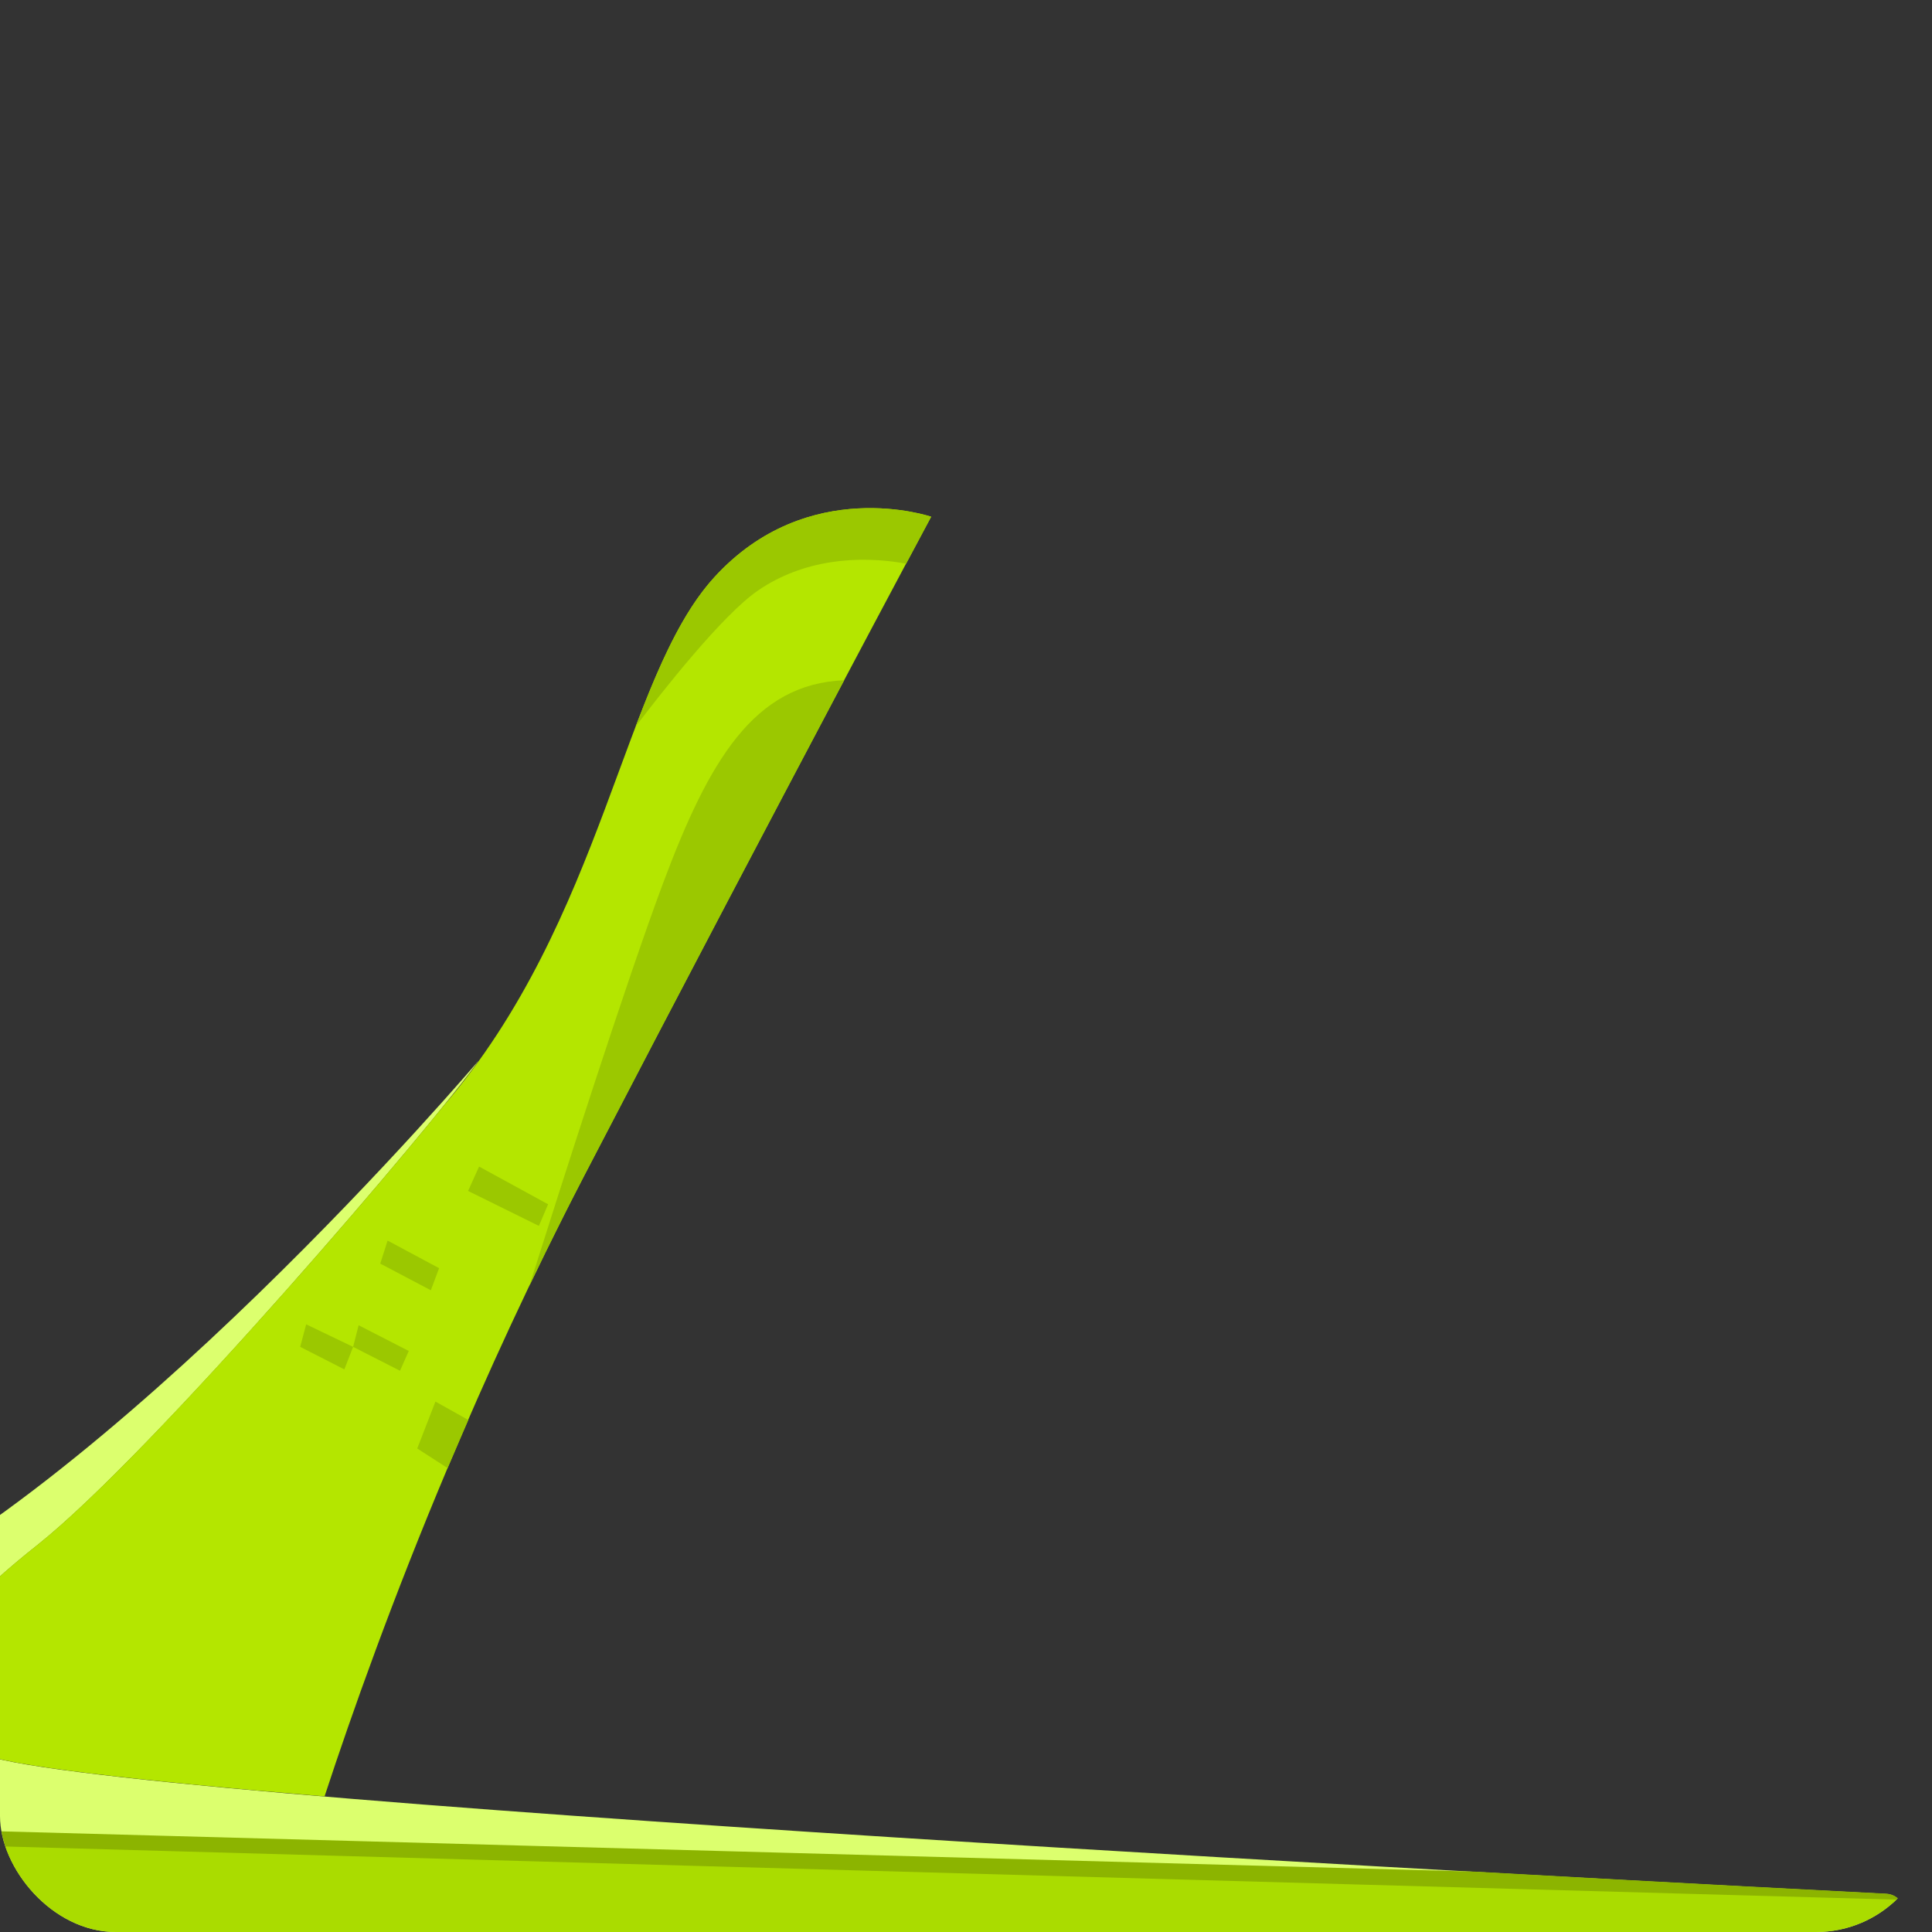
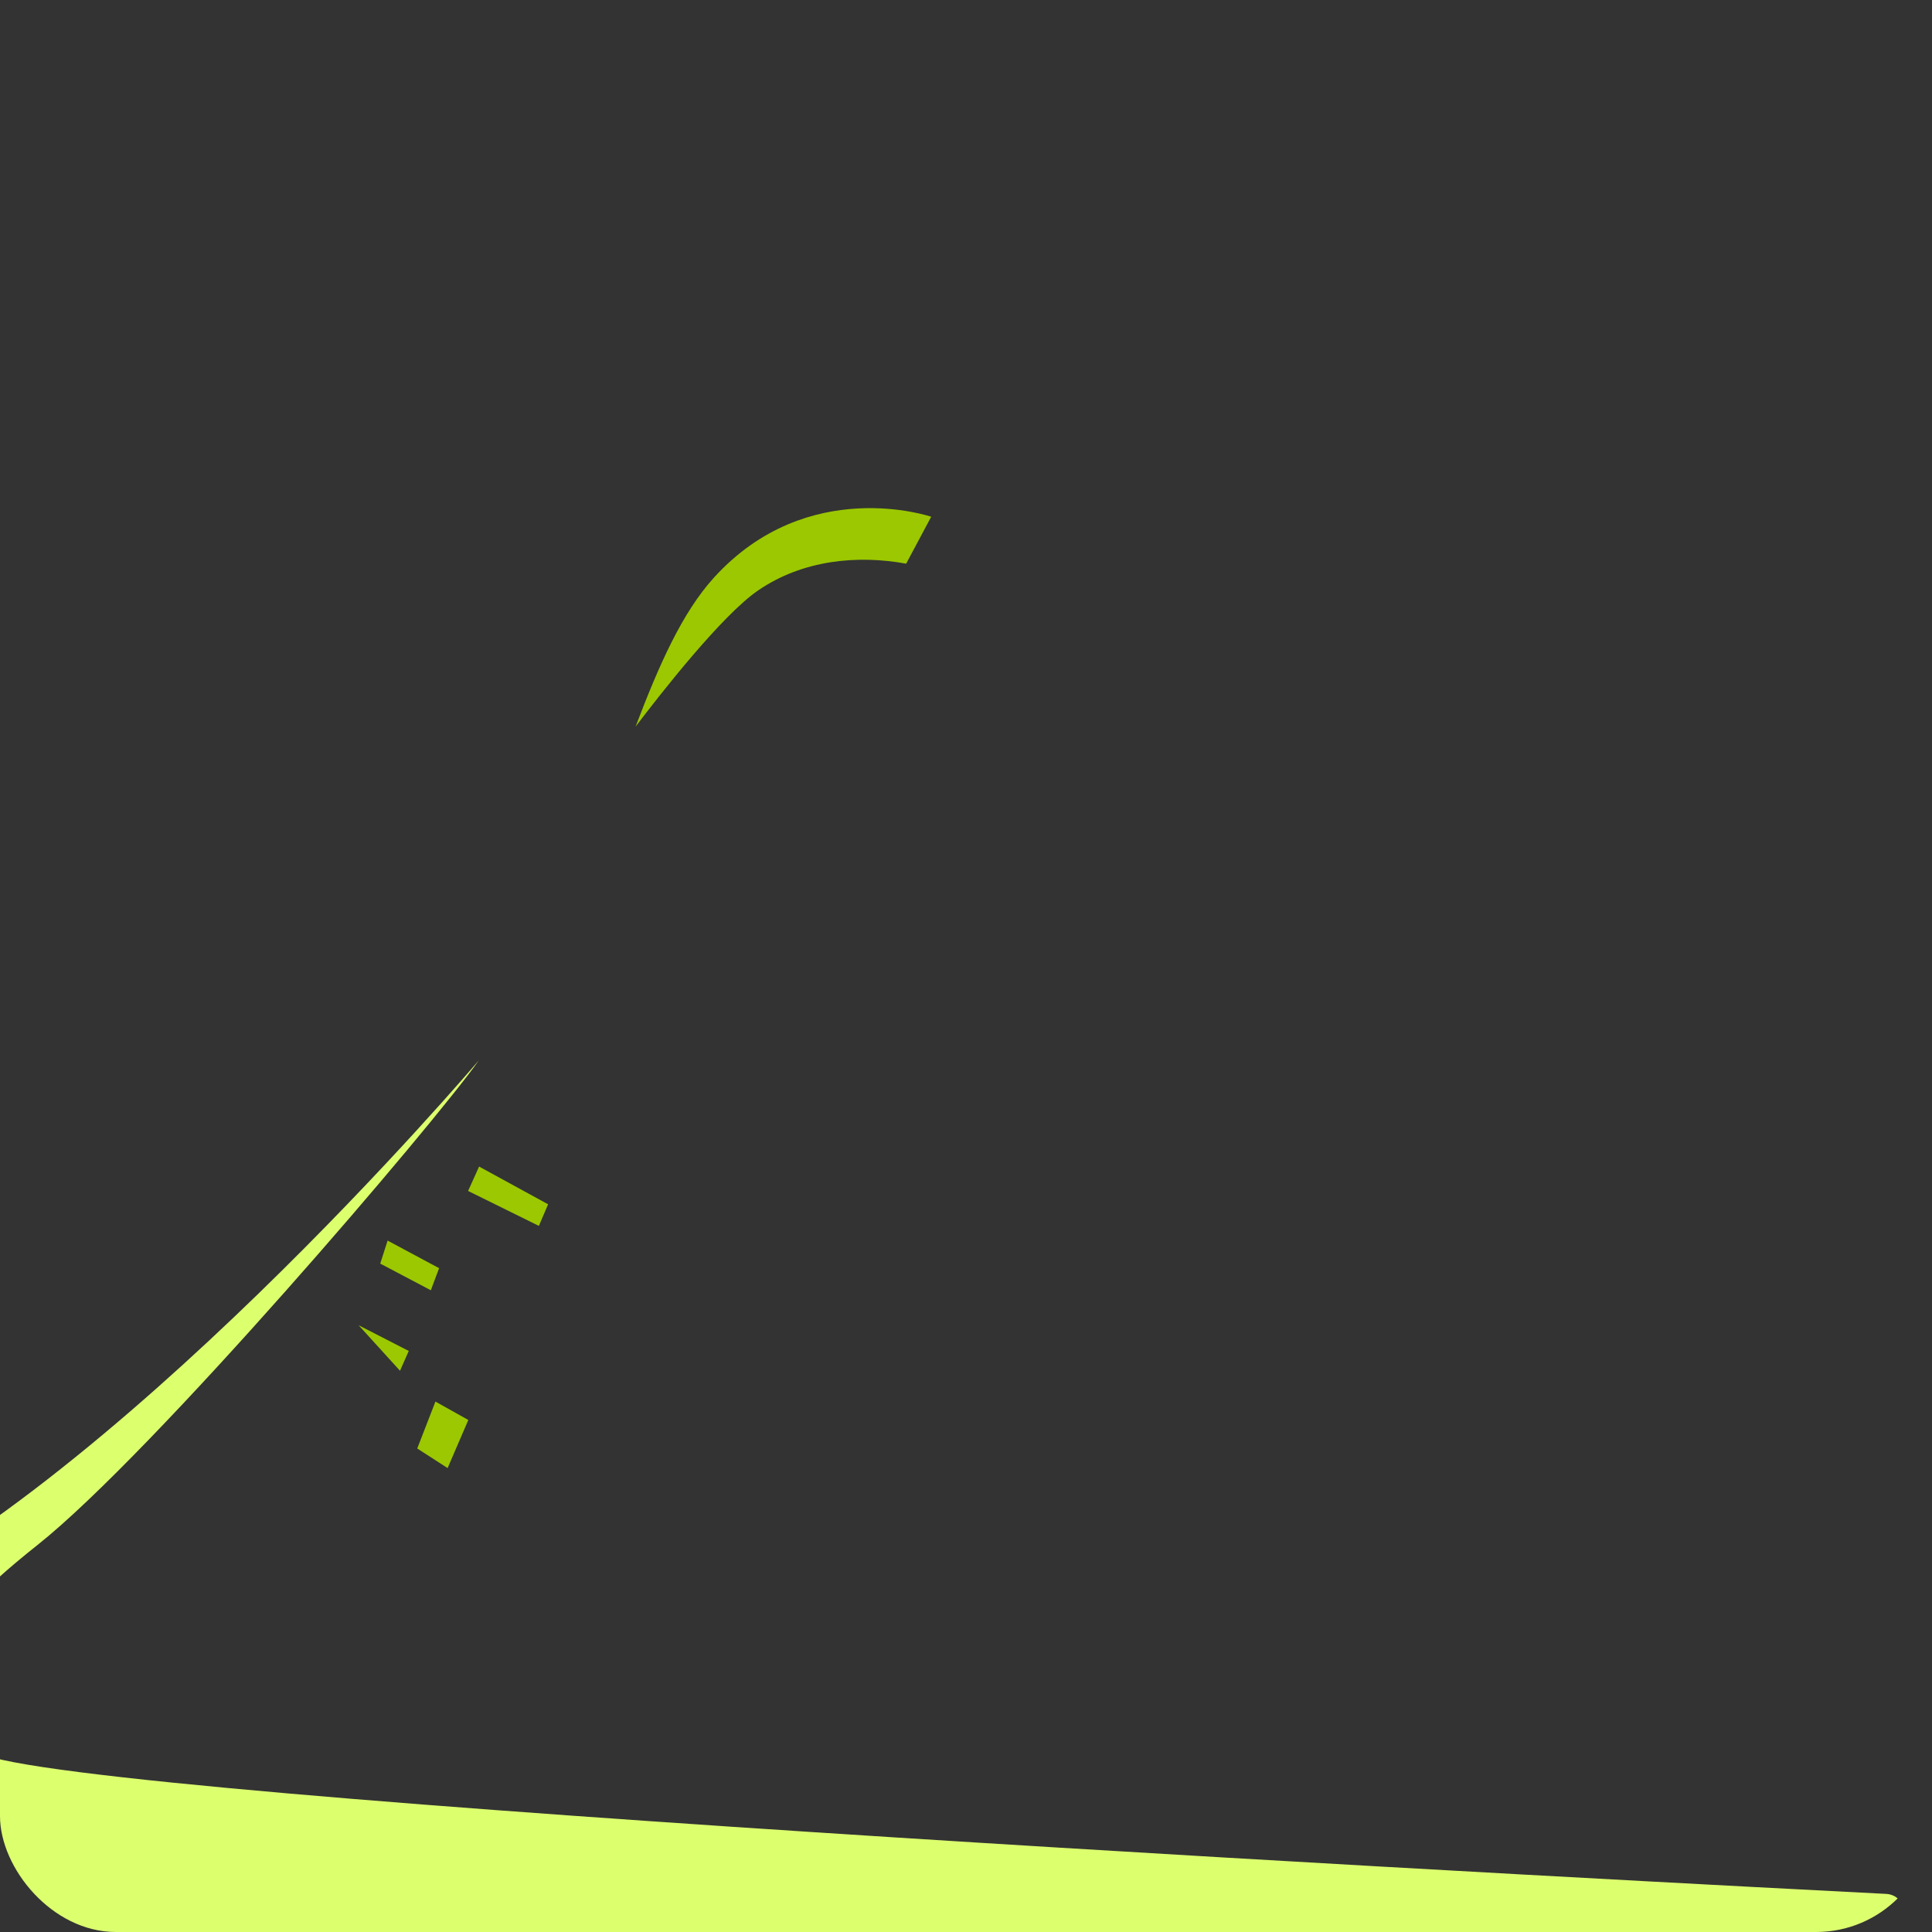
<svg xmlns="http://www.w3.org/2000/svg" width="2000" height="2000" viewBox="0 0 2000 2000" fill="none">
  <rect x="0" y="0" width="2000" height="2000" fill="#333333" stroke="none" />
  <g clip-path="url(#clip0_4830_25097)">
    <path d="M1971.39 1980.26C1971.4 1975.18 1969.44 1970.3 1965.93 1966.63C1962.42 1962.96 1957.63 1960.78 1952.56 1960.56C1755.15 1950.51 70.85 1863.28 -20.564 1814.77C-117.692 1763.35 -81.52 1694.79 38.539 1599.59C158.599 1504.4 451.321 1161.08 495.609 1097.76C495.609 1097.76 112.813 1549.12 -180.46 1674.81C-374.257 1757.22 -575.004 1822.21 -780.325 1869.03C-836.513 1882.39 -847.939 1888.1 -793.682 1912.84C-768.188 1924.67 -726.422 1944.37 -689.344 1962.33C-637.725 1987.22 -581.157 2000.14 -523.853 2000.12H1951.61C1954.22 2000.13 1956.8 1999.62 1959.21 1998.63C1961.62 1997.63 1963.81 1996.17 1965.65 1994.32C1967.49 1992.47 1968.94 1990.28 1969.93 1987.87C1970.92 1985.45 1971.41 1982.87 1971.39 1980.26Z" fill="#DCFF6E" />
-     <path d="M38.461 1599.48C-81.52 1694.67 -117.691 1763.24 -20.643 1814.66C3.826 1827.62 142.366 1843.34 335.99 1859.61C364.439 1772.93 406.915 1653.62 463.3 1519.77C503.333 1424.53 550.3 1321.97 603.967 1218.57C807.757 826.281 963.908 534.9 963.908 534.9C963.908 534.9 836.323 491.123 739.314 597.746C644.511 701.848 625.874 951.069 458.61 1145.44C364.596 1261.48 139.844 1519.02 38.461 1599.48Z" fill="#B4E600" />
-     <path d="M1952.55 1960.32C1899.16 1957.61 1736.9 1949.25 1526.76 1937.51L-800.626 1873.88C-826.474 1880.85 -835.695 1886.41 -823.993 1896.02L1969.22 1970.88C1967.61 1967.81 1965.23 1965.22 1962.3 1963.37C1959.37 1961.51 1956.01 1960.46 1952.55 1960.32Z" fill="#8CB400" />
-     <path d="M-828.953 1888.02C-829.82 1893.93 -818.786 1901.3 -793.766 1912.73C-768.745 1924.15 -726.505 1944.25 -689.428 1962.21C-637.809 1987.1 -581.241 2000.02 -523.937 2000H1951.53C1955.43 2000.07 1959.26 1998.98 1962.54 1996.87C1965.82 1994.76 1968.41 1991.73 1969.96 1988.15C1971.51 1984.57 1971.97 1980.61 1971.27 1976.77C1970.57 1972.93 1968.74 1969.39 1966.03 1966.59L-828.953 1888.02Z" fill="#AADC00" />
    <path d="M739.265 597.74C706.01 634.266 682.132 688.603 657.939 752.199C684.299 717.485 747.895 636.276 784.973 611.098C831.034 579.576 887.814 574.296 938.052 583.516L963.978 534.932C963.978 534.932 836.393 491.117 739.265 597.74Z" fill="#9BC800" />
-     <path d="M686.906 912.927C647.74 1017.54 579.888 1230.16 548.09 1330.87C565.847 1293.75 584.499 1256.32 604.042 1218.57C713.227 1008.4 808.936 827.186 873.91 704.211C780.408 707.797 733.756 787.982 686.906 912.927Z" fill="#9BC800" />
    <path d="M557.857 1269.05L567.392 1246.67L495.955 1207.62L484.568 1232.87L557.857 1269.05Z" fill="#9BC800" />
    <path d="M454.551 1312.82L446 1335.67L393.634 1308.09L401.239 1284.25L454.551 1312.82Z" fill="#9BC800" />
-     <path d="M423.15 1398.52L371.257 1371.89L365.544 1394.27L414.088 1419.01L423.15 1398.52Z" fill="#9BC800" />
-     <path d="M365.535 1394.27L316.952 1370.94L310.766 1394.27L356.473 1417.59L365.535 1394.27Z" fill="#9BC800" />
+     <path d="M423.15 1398.52L371.257 1371.89L414.088 1419.01L423.15 1398.52Z" fill="#9BC800" />
    <path d="M431.928 1499.47L463.371 1519.77L484.806 1469.96L450.762 1450.89L431.928 1499.47Z" fill="#9BC800" />
  </g>
  <defs>
    <clipPath id="clip0_4830_25097">
      <rect width="2000" height="2000" rx="120" fill="white" />
    </clipPath>
  </defs>
</svg>